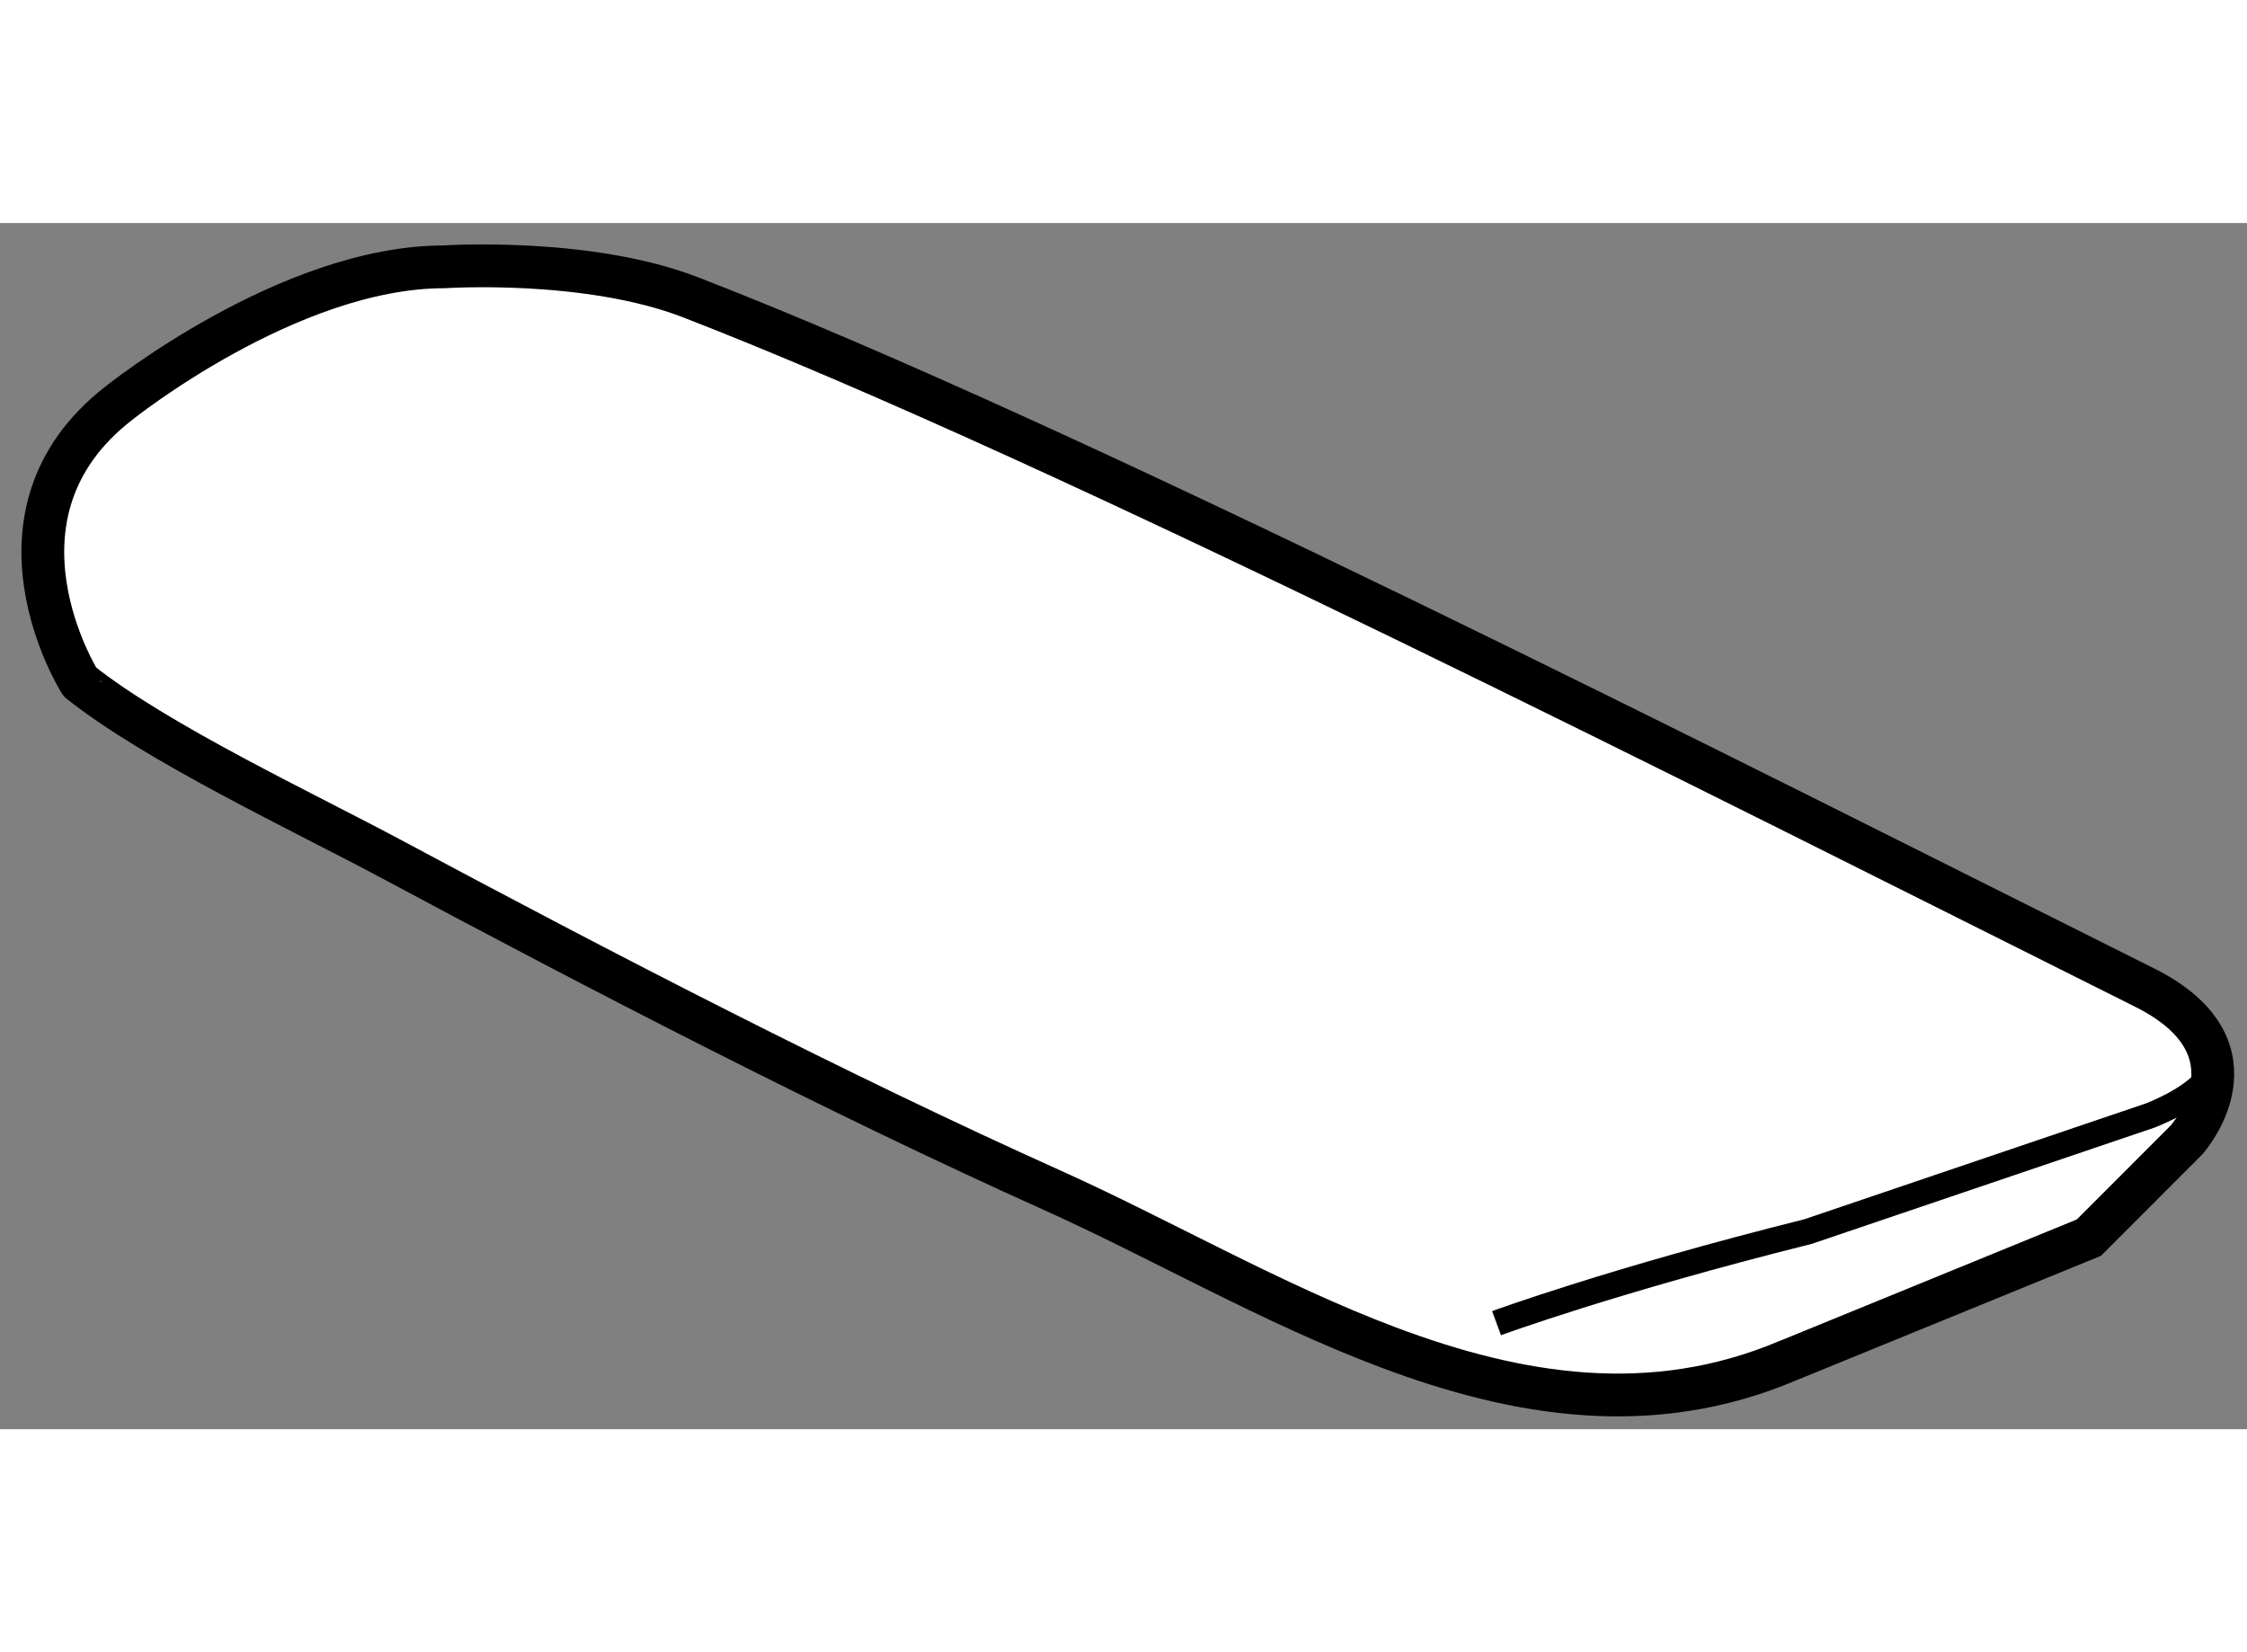
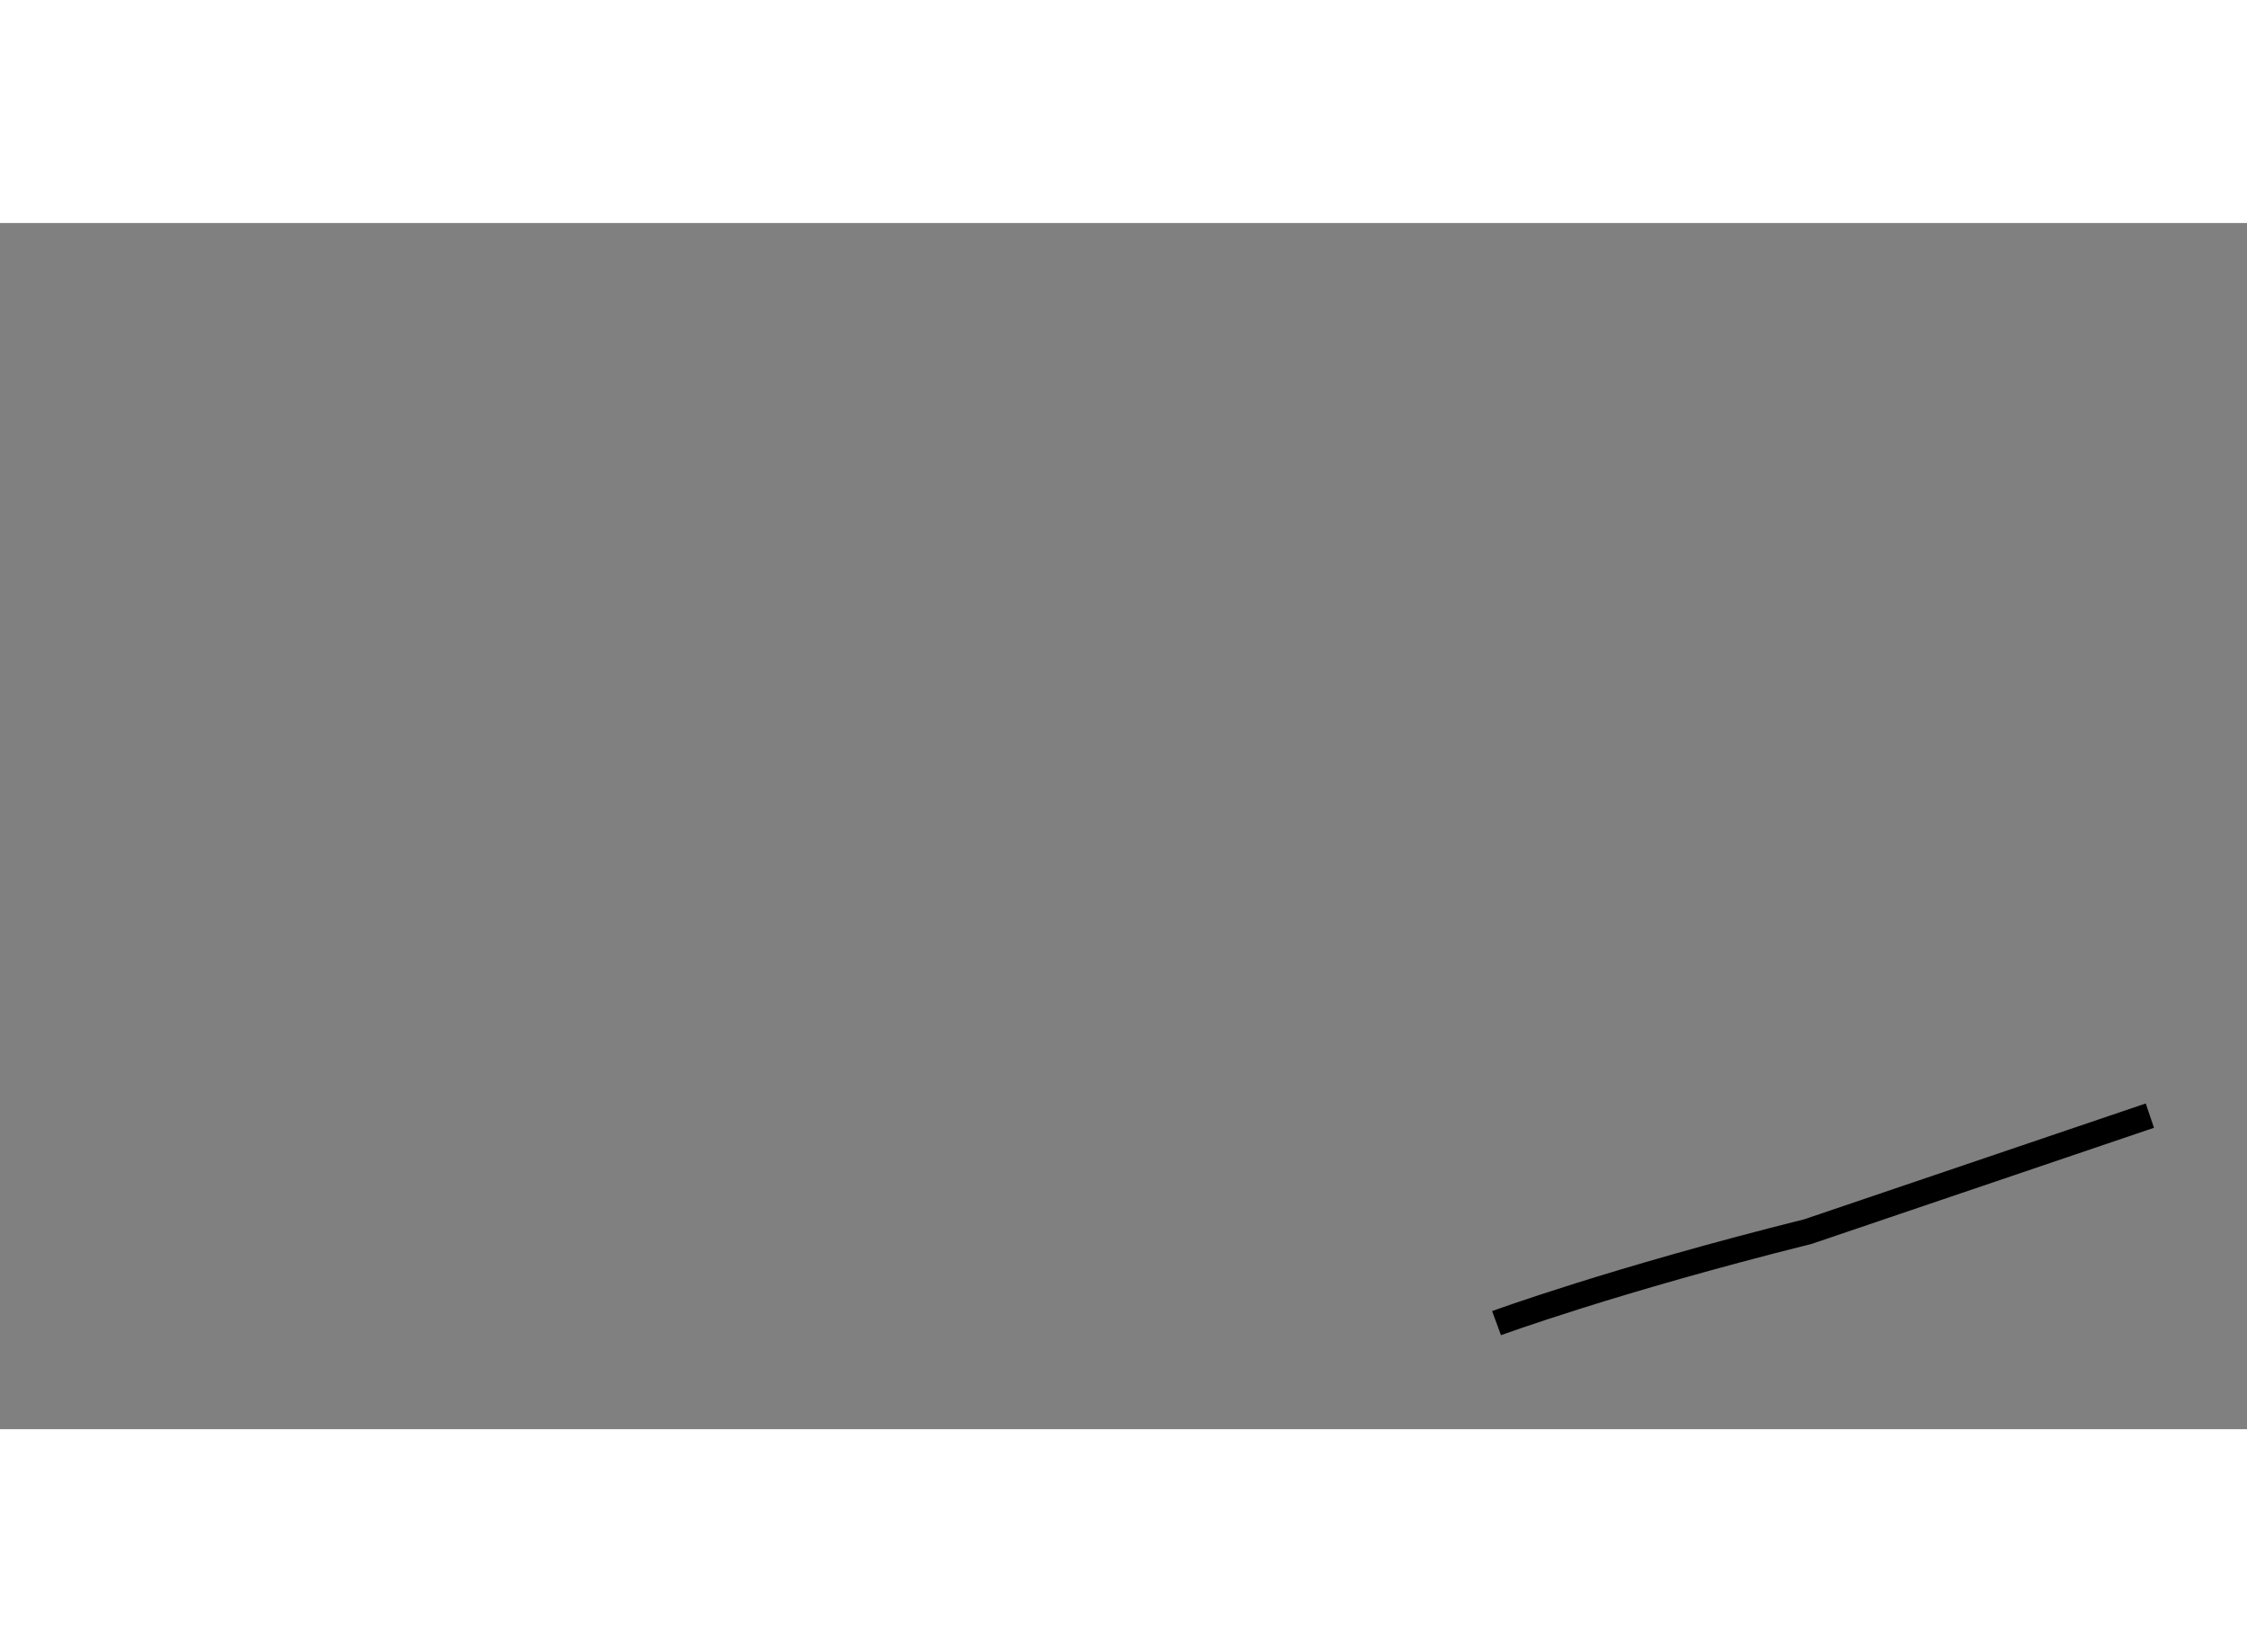
<svg xmlns="http://www.w3.org/2000/svg" version="1.1" x="0px" y="0px" width="244.8px" height="180px" viewBox="45.93 114.643 26.256 14.094" enable-background="new 0 0 244.8 180" xml:space="preserve">
  <rect x="45.93" y="114.643" width="26.256" height="14.094" fill="#808080" stroke="none" />
  <g>
-     <path fill="#FFFFFF" stroke="#000000" stroke-width="0.5" d="M47.319,116.748c0,0,1.983-1.594,3.801-1.593    c0,0,1.67-0.112,2.879,0.356c4.424,1.713,12.121,5.633,16.991,8.066c1.437,0.719,0.49,1.779,0.49,1.779l-1.142,1.143    c0,0-3.514,1.435-3.524,1.44c-1.587,0.67-3.151,0.41-4.66-0.157c-1.36-0.511-2.675-1.273-3.92-1.833    c-2.547-1.145-5.281-2.562-7.731-3.874c-1.017-0.545-2.74-1.353-3.639-2.069C46.864,120.007,45.633,118.055,47.319,116.748z" />
-     <path fill="none" stroke="#000000" stroke-width="0.3" d="M63.417,127.498c0,0,1.355-0.499,3.639-1.07l3.995-1.355    c0,0,0.571-0.213,0.714-0.499" />
+     <path fill="none" stroke="#000000" stroke-width="0.3" d="M63.417,127.498c0,0,1.355-0.499,3.639-1.07l3.995-1.355    " />
  </g>
</svg>